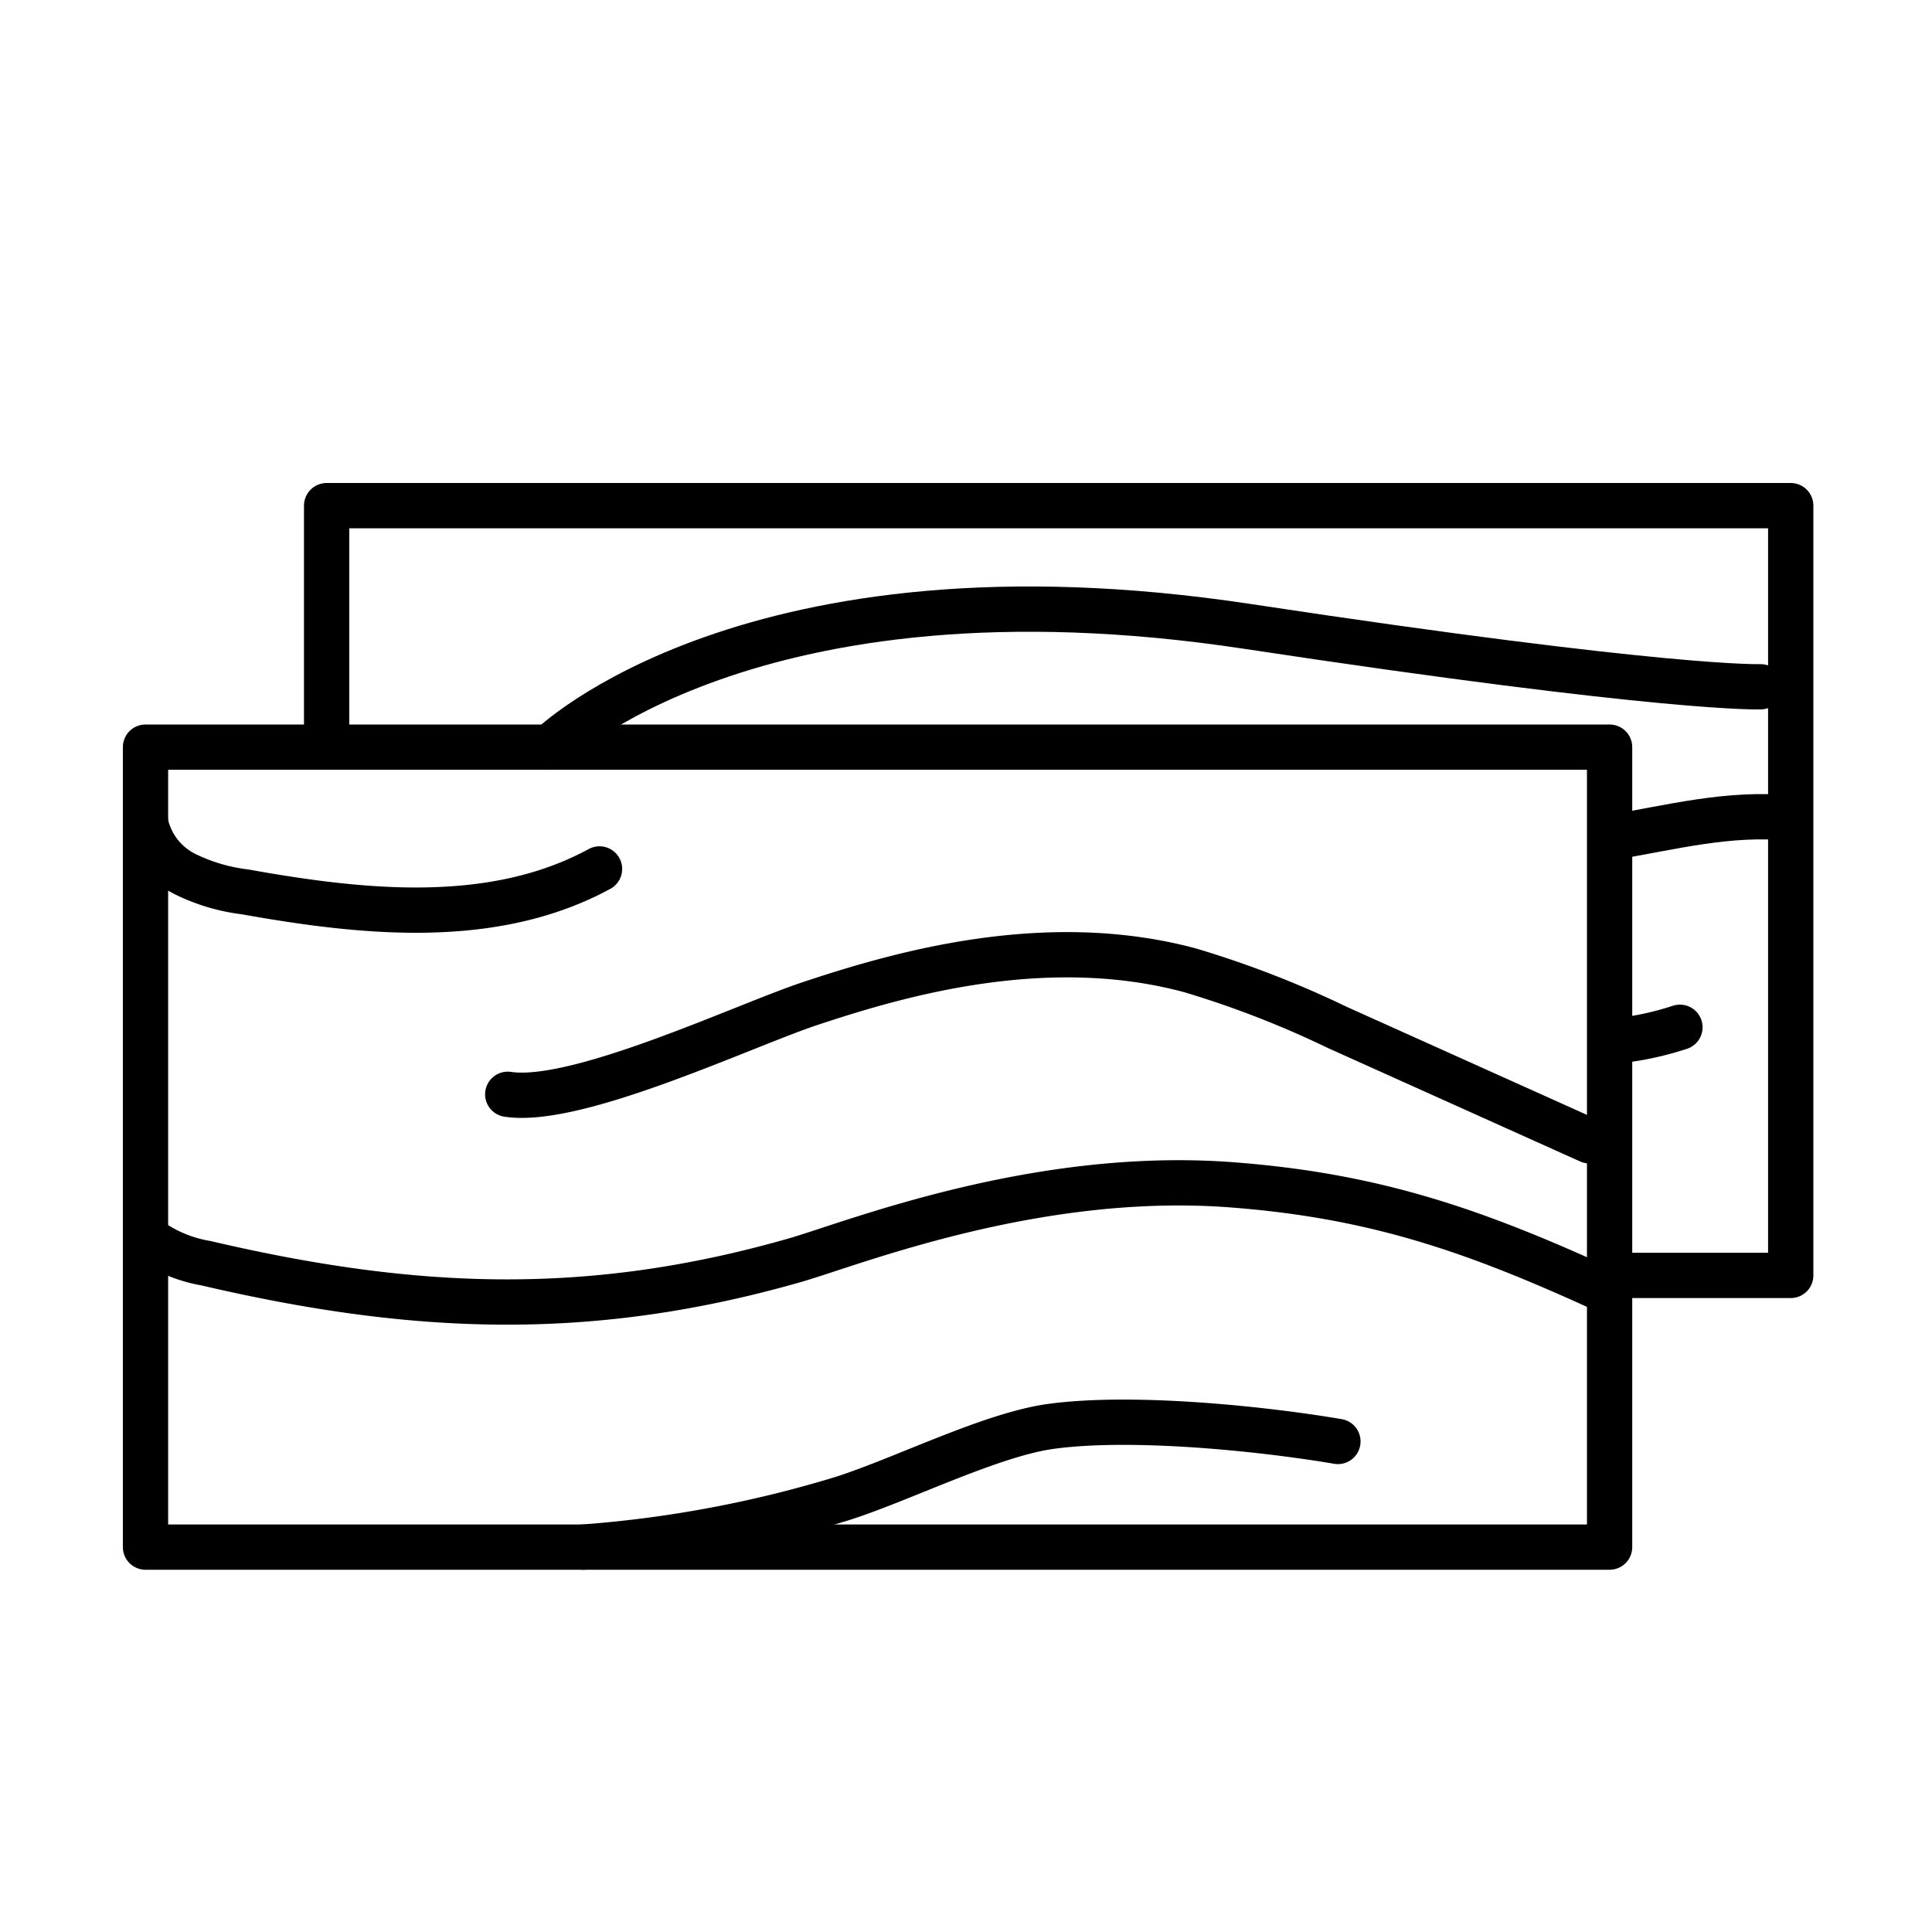
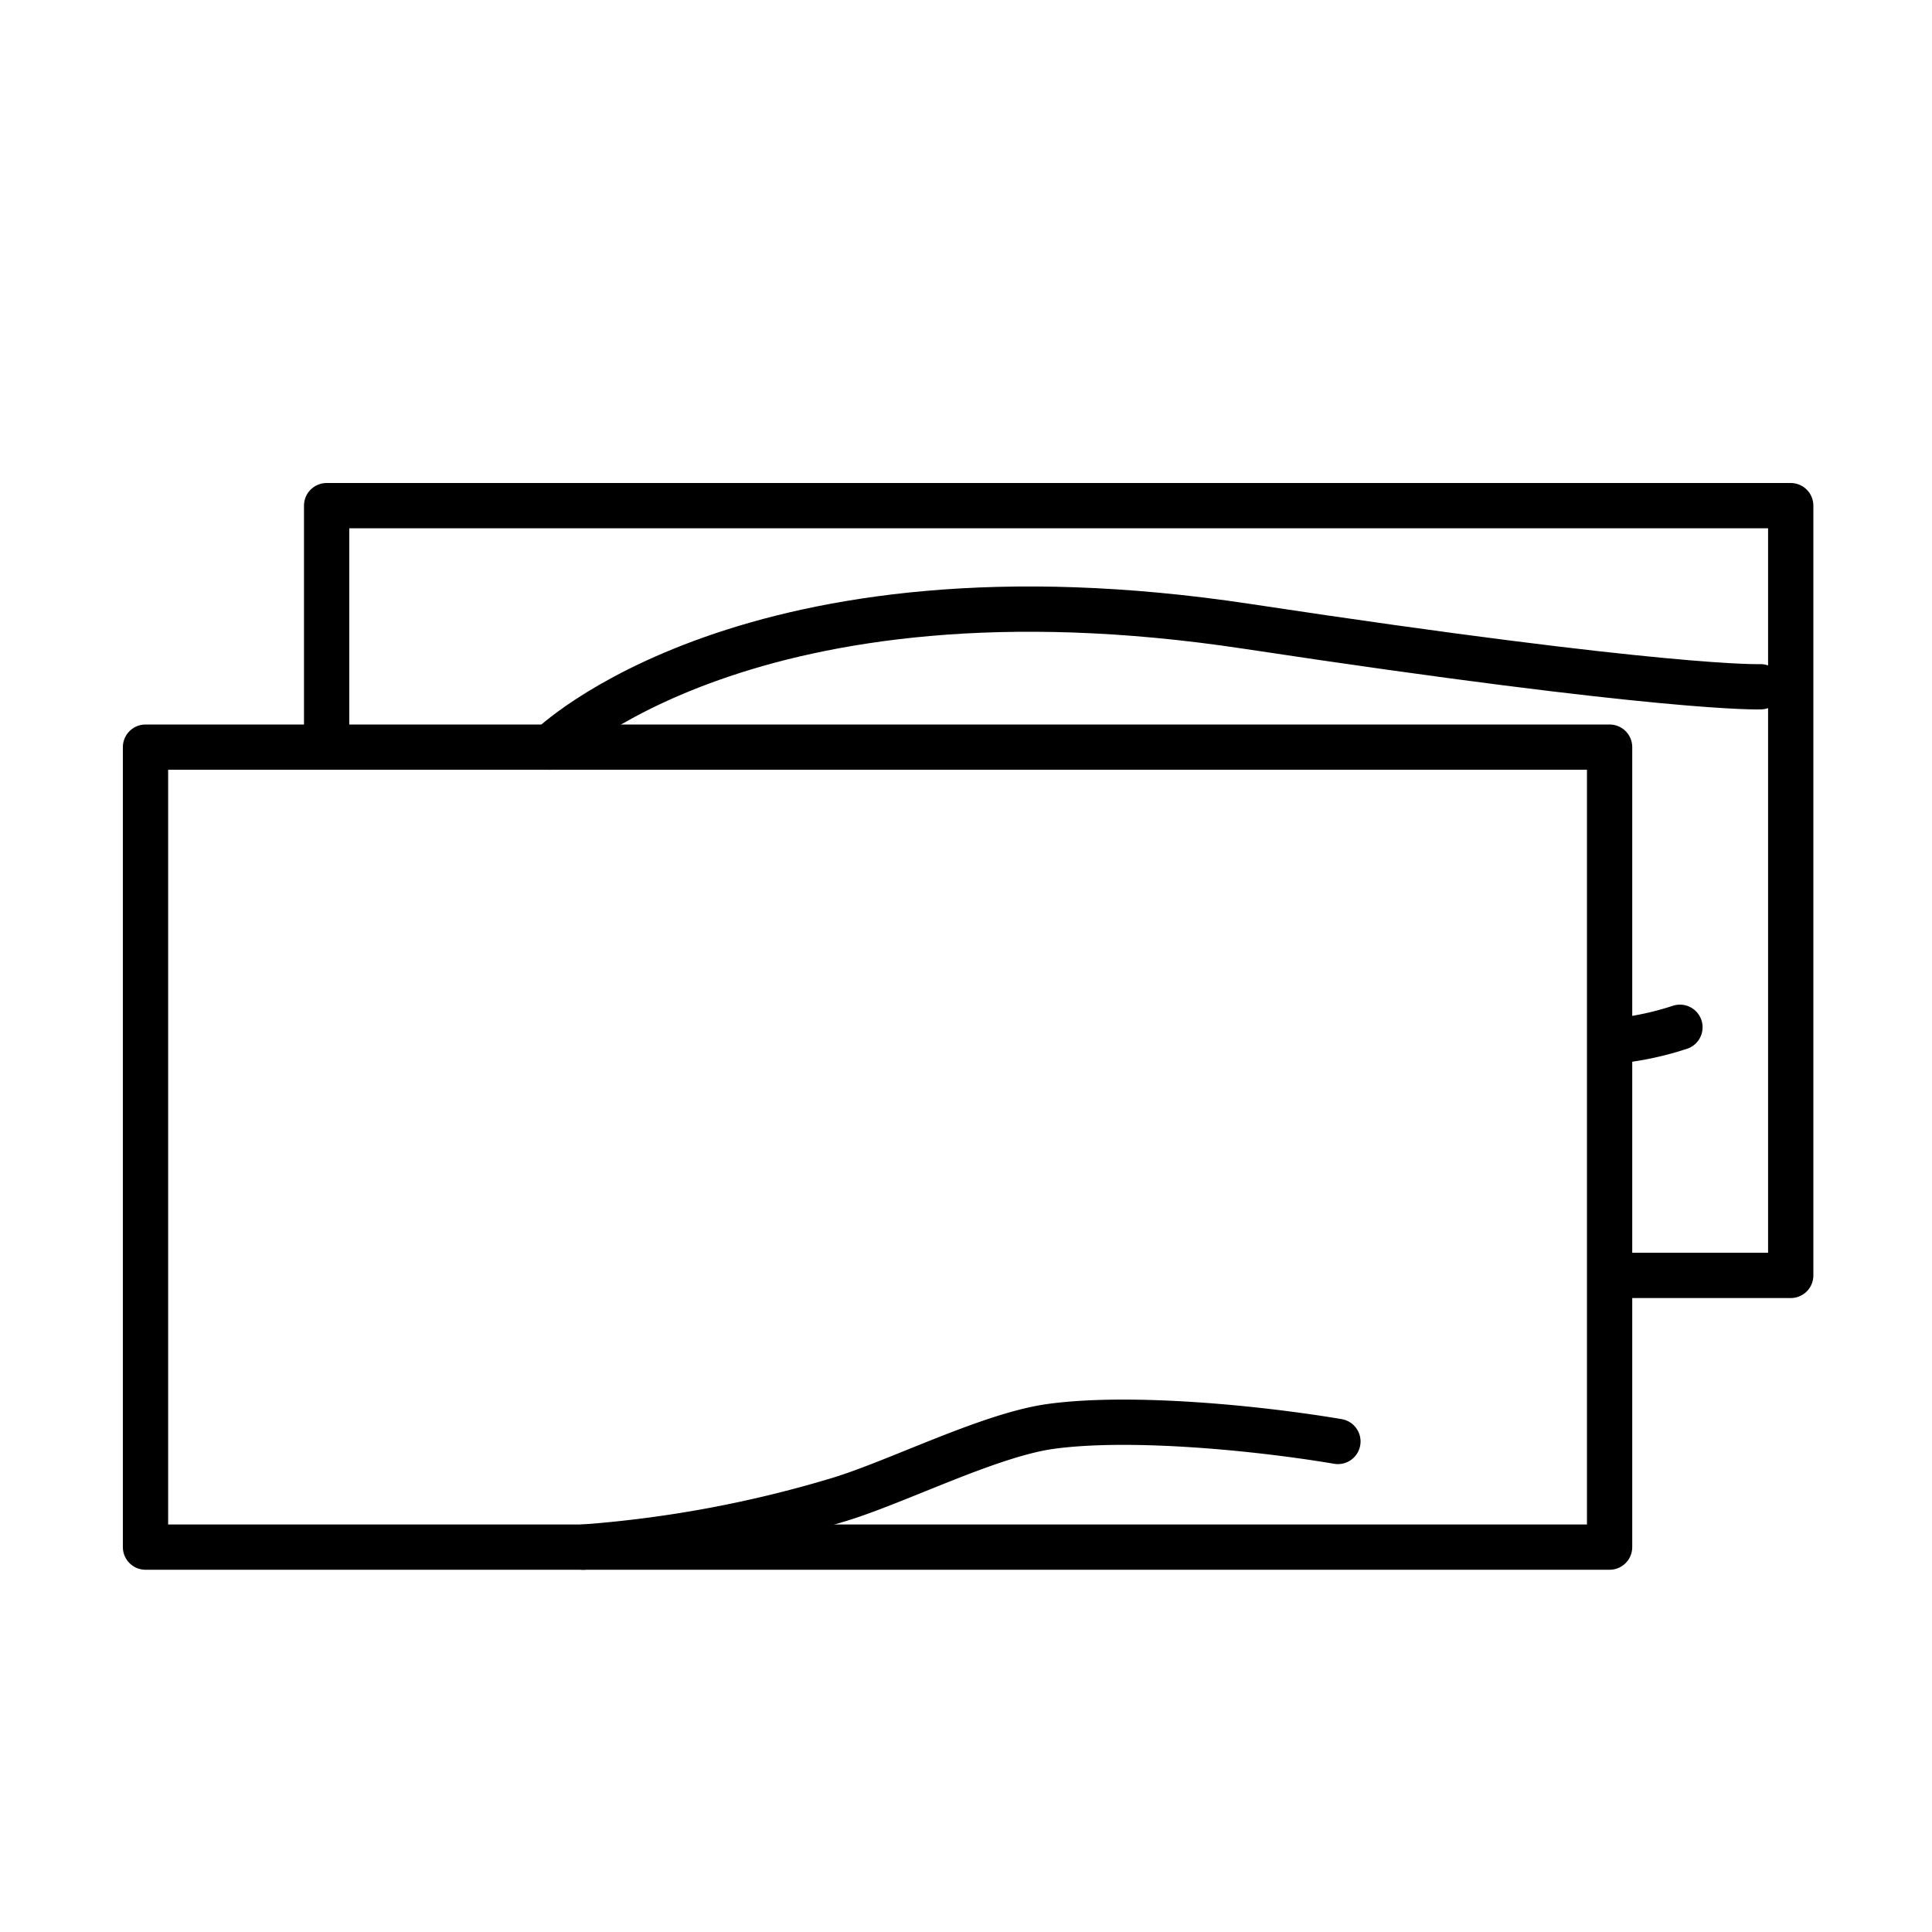
<svg xmlns="http://www.w3.org/2000/svg" id="Ebene_1" data-name="Ebene 1" viewBox="0 0 128 128">
  <defs>
    <style>.cls-1,.cls-2{fill:none;stroke:#000;stroke-linejoin:round;stroke-width:3px;}.cls-2{stroke-linecap:round;}</style>
  </defs>
  <title>Muster</title>
  <rect class="cls-1" x="9.64" y="49.5" width="97" height="53" />
  <polyline class="cls-2" points="21.64 48.5 21.64 33.5 118.64 33.5 118.64 84.5 108.14 84.5" />
-   <path class="cls-2" d="M9.7,82a9.13,9.13,0,0,0,3.94,1.69c13.79,3.22,25.39,3.7,39-.19,3.87-1.11,16-6,29-5,9.41.72,16,3,24.52,6.9" />
-   <path class="cls-2" d="M105.3,75.58,88.58,68.06a65.56,65.56,0,0,0-9.72-3.77c-9.53-2.57-19.22.21-25.22,2.21-4.41,1.47-15.41,6.7-20,6" />
-   <path class="cls-2" d="M9.64,54.5a4.92,4.92,0,0,0,2.6,3.4,12.34,12.34,0,0,0,4,1.19c7.88,1.41,16.45,2.3,23.48-1.52" />
  <path class="cls-2" d="M38.64,102.5a78.59,78.59,0,0,0,16.94-3.15c3.91-1.19,10-4.3,14.06-4.85,5.3-.72,13.73.11,19,1" />
-   <path class="cls-1" d="M118.7,54.21c-4.14-.43-8,.62-12.06,1.29" />
  <path class="cls-2" d="M106.69,69a20.19,20.19,0,0,0,4.61-.94" />
  <path class="cls-2" d="M36.44,49.5s13.2-13,46.2-8c28,4.24,34,4,34,4" />
</svg>